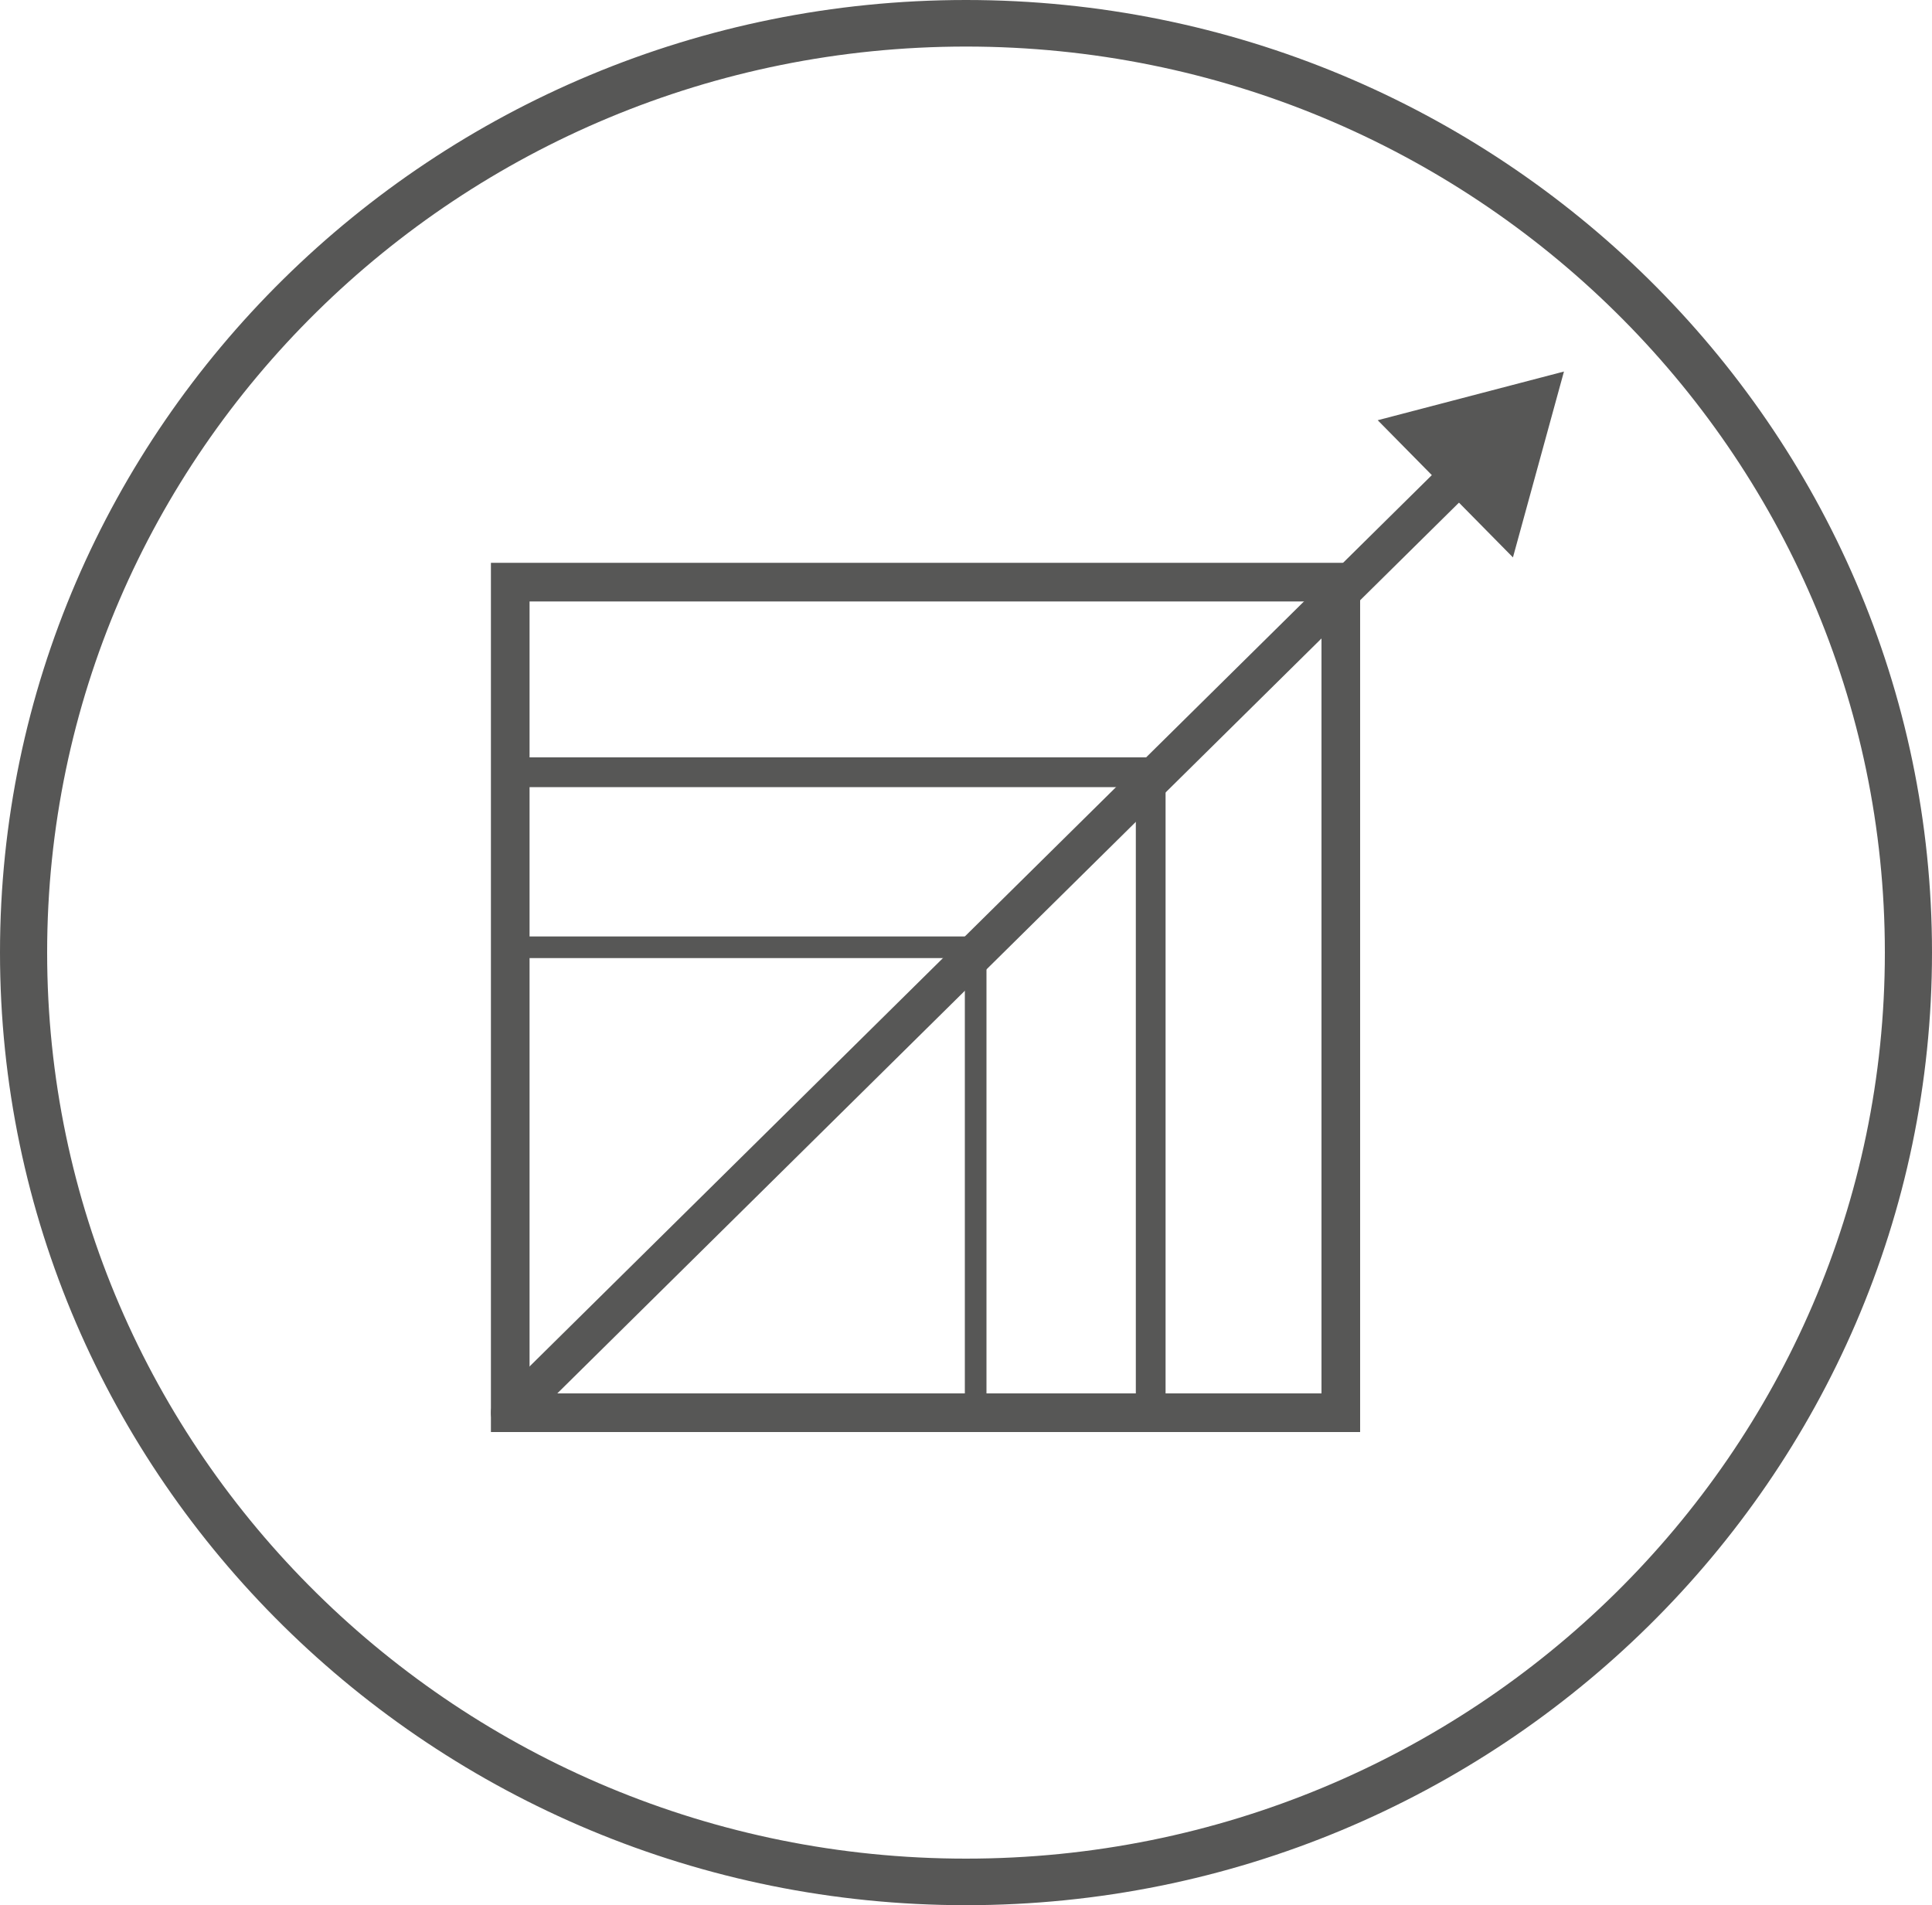
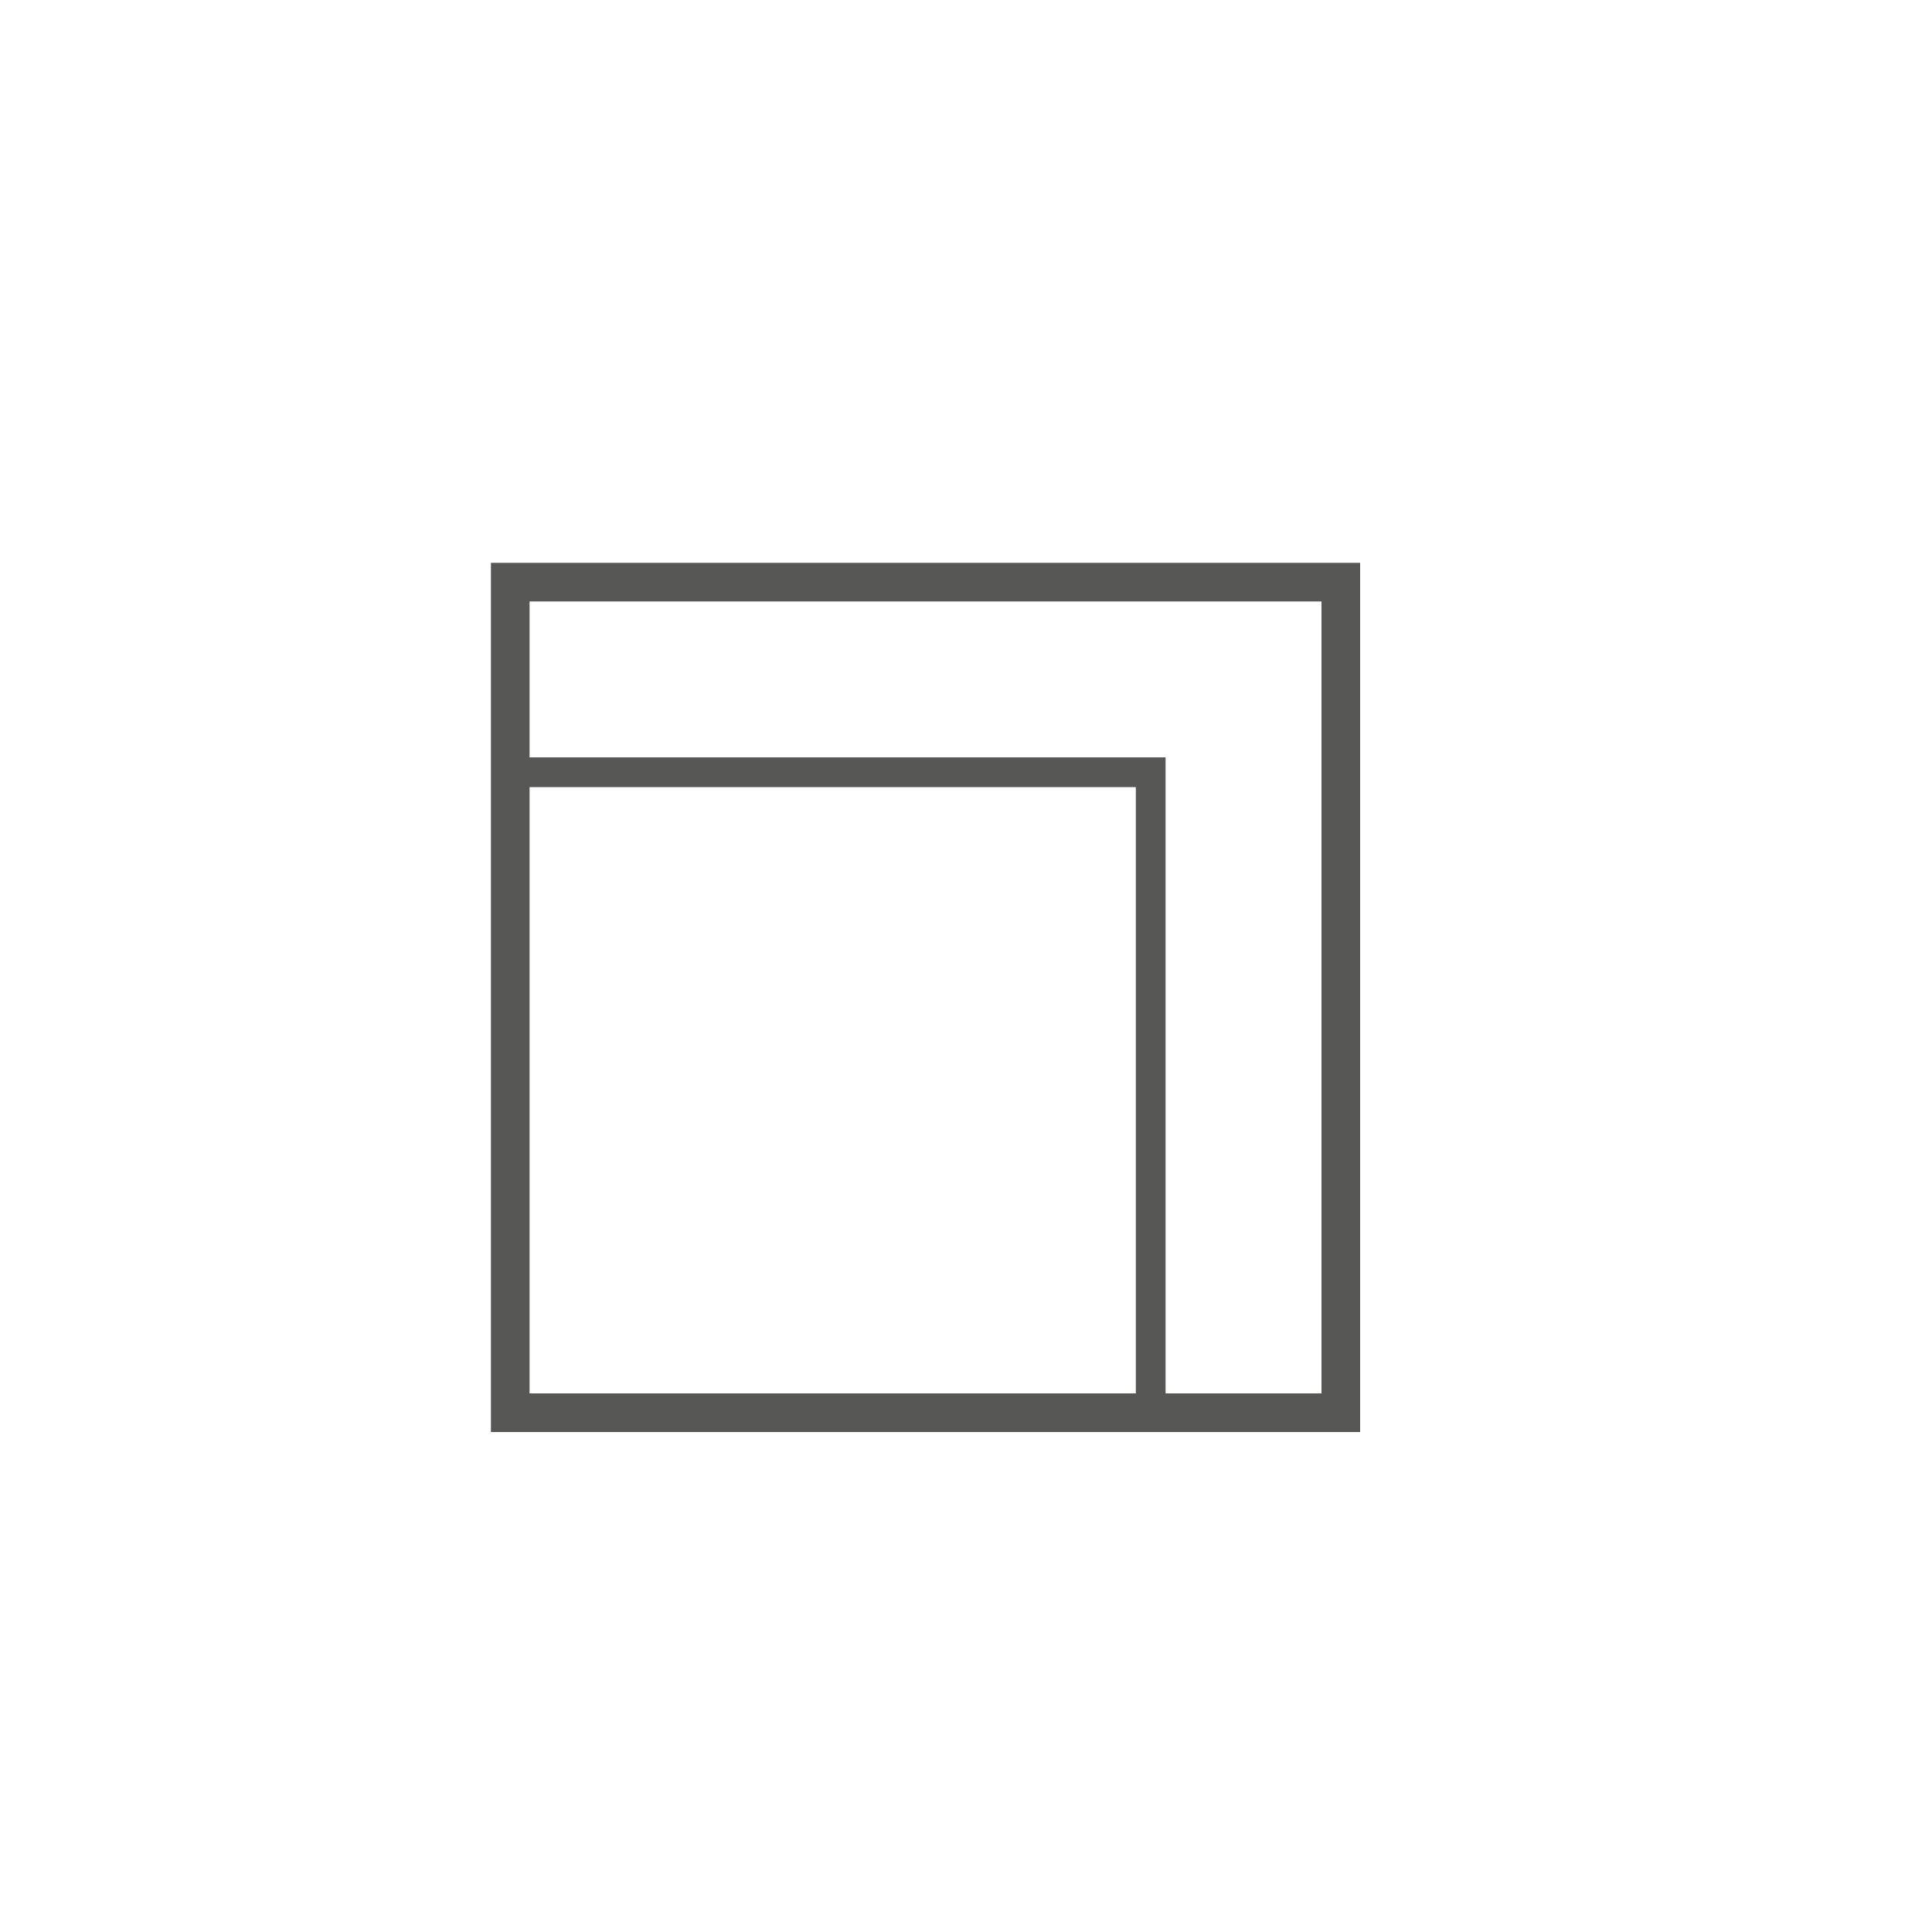
<svg xmlns="http://www.w3.org/2000/svg" id="Warstwa_1" data-name="Warstwa 1" viewBox="0 0 100 98.61">
  <defs>
    <style>.cls-1{fill:#575756;}.cls-2,.cls-3,.cls-4,.cls-5{fill:none;}.cls-3,.cls-4,.cls-5{stroke:#575756;stroke-linecap:round;stroke-miterlimit:10;}.cls-3{stroke-width:2px;}.cls-4{stroke-width:1.54px;}.cls-5{stroke-width:1.12px;}</style>
  </defs>
  <title>rozne_rozmiary</title>
-   <path class="cls-1" d="M50,2.41c-26.22,0-47.56,21-47.56,46.89S23.78,96.2,50,96.2s47.56-21,47.56-46.9S76.22,2.41,50,2.41m0,96.2C22.43,98.61,0,76.49,0,49.3S22.43,0,50,0s50,22.12,50,49.3S77.57,98.61,50,98.61" />
-   <rect class="cls-2" width="100" height="98.61" />
  <rect class="cls-2" width="100" height="98.61" />
  <rect class="cls-3" x="26.41" y="30.13" width="42.99" height="42.99" />
  <rect class="cls-4" x="26.41" y="39.97" width="33.15" height="33.15" />
-   <rect class="cls-5" x="26.41" y="49.03" width="24.09" height="24.09" />
-   <line class="cls-3" x1="26.41" y1="73.12" x2="75.85" y2="24.28" />
-   <polygon class="cls-1" points="78.31 28.85 80.95 19.23 71.31 21.75 78.31 28.85" />
</svg>